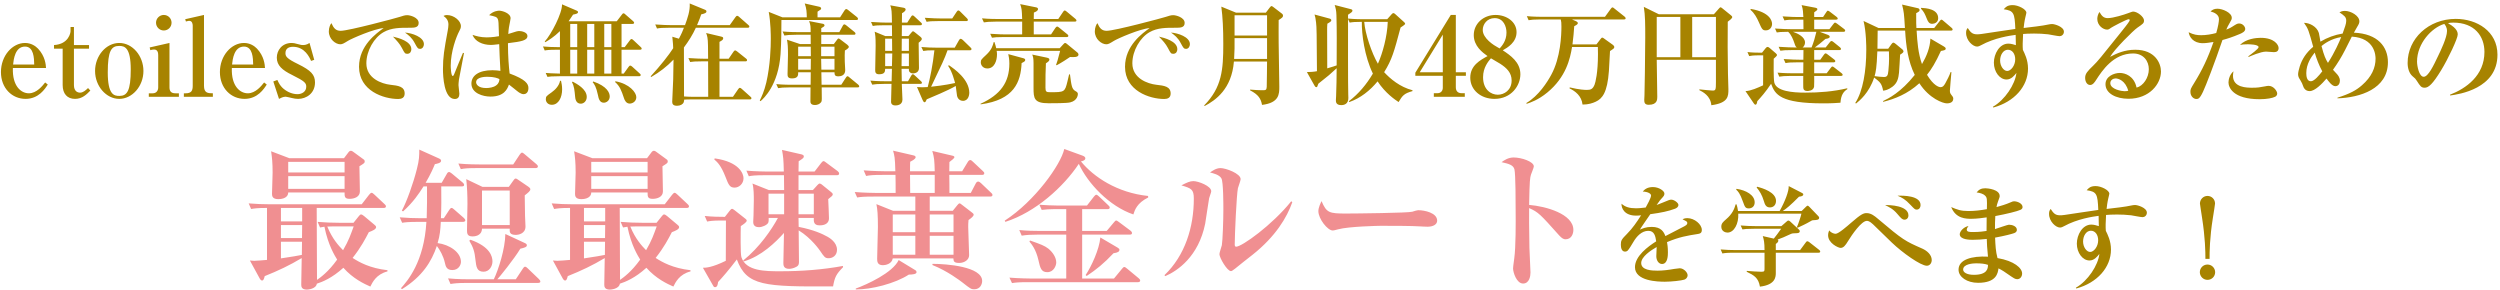
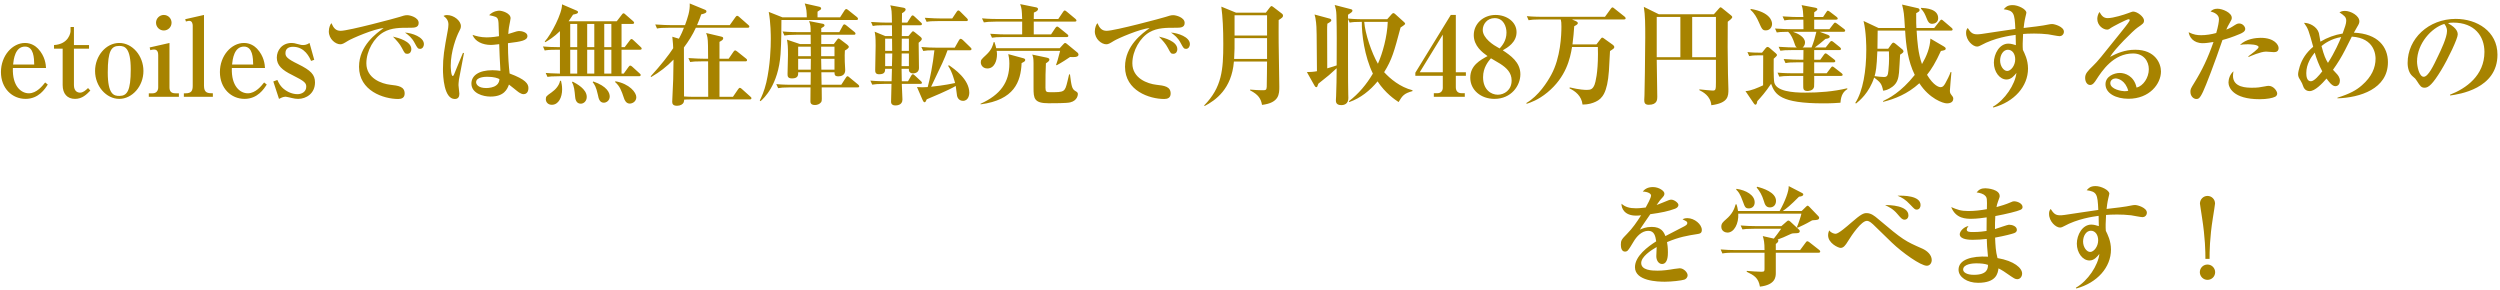
<svg xmlns="http://www.w3.org/2000/svg" width="594" height="69" viewBox="0 0 594 69" fill="none">
  <path d="M11.353 20.088L10.729 19.594C10.131 20.348 8.727 22.168 6.855 22.168C5.061 22.168 2.903 20.53 3.059 16.162H10.937C10.885 15.33 10.729 13.354 9.039 11.56C8.441 10.936 7.401 10.208 5.945 10.208C2.955 10.208 0.225 13.224 0.225 17.124C0.225 20.972 2.877 23.494 6.075 23.494C9.195 23.494 10.703 21.102 11.353 20.088ZM8.129 15.33H3.111C3.241 14.108 3.579 11.066 5.945 11.066C8.025 11.066 8.103 13.822 8.129 15.33ZM14.889 11.56V20.218C14.889 22.246 15.955 23.494 17.827 23.494C19.543 23.494 20.583 22.428 21.467 21.518L20.921 20.92C20.323 21.492 19.725 22.012 19.023 22.012C18.477 22.012 17.567 21.726 17.567 20.218V11.56H21.155V10.702H17.567V6.412H16.761V7.426C16.761 7.738 16.345 10.494 12.835 10.702V11.56H14.889ZM34.08 16.864C34.08 13.276 31.48 10.208 28.334 10.208C25.188 10.208 22.588 13.276 22.588 16.864C22.588 20.504 25.266 23.494 28.334 23.494C31.402 23.494 34.08 20.504 34.08 16.864ZM31.064 16.5C31.064 21.596 30.206 22.792 28.36 22.792C27.112 22.792 25.604 22.532 25.604 17.202C25.604 11.976 26.488 10.91 28.334 10.91C29.634 10.91 31.064 11.326 31.064 16.5ZM35.354 23H42.504V22.168H41.672C40.658 22.168 40.268 21.674 40.268 20.764V10.208L35.562 11.274L35.718 11.924C36.186 11.768 36.55 11.768 36.628 11.768C37.434 11.768 37.59 12.496 37.59 13.068V20.764C37.59 21.57 37.122 22.168 36.29 22.168H35.354V23ZM38.916 3.552C37.928 3.552 37.07 4.358 37.07 5.398C37.07 6.412 37.902 7.244 38.916 7.244C39.956 7.244 40.762 6.412 40.762 5.398C40.762 4.358 39.93 3.552 38.916 3.552ZM43.685 23H50.575V22.168C49.327 22.168 48.469 22.064 48.469 20.374V3.552L43.997 4.566L44.179 5.112C44.699 4.956 44.777 4.956 44.985 4.956C45.635 4.956 45.791 5.658 45.791 6.1V20.374C45.791 21.518 45.505 22.168 44.101 22.168H43.685V23ZM63.378 20.088L62.754 19.594C62.156 20.348 60.752 22.168 58.88 22.168C57.086 22.168 54.928 20.53 55.084 16.162H62.962C62.91 15.33 62.754 13.354 61.064 11.56C60.466 10.936 59.426 10.208 57.97 10.208C54.98 10.208 52.25 13.224 52.25 17.124C52.25 20.972 54.902 23.494 58.1 23.494C61.22 23.494 62.728 21.102 63.378 20.088ZM60.154 15.33H55.136C55.266 14.108 55.604 11.066 57.97 11.066C60.05 11.066 60.128 13.822 60.154 15.33ZM74.844 19.594C74.844 17.748 73.882 16.734 70.814 15.226C68.136 13.926 67.824 13.406 67.824 12.626C67.824 11.612 68.5 11.118 69.618 11.118C72.426 11.118 73.544 13.64 73.908 14.472L74.662 14.212L73.544 10.208C72.842 10.702 72.218 10.702 71.984 10.702C71.724 10.702 71.516 10.702 70.84 10.494C70.034 10.26 69.696 10.208 69.306 10.208C66.94 10.208 65.77 12.028 65.77 13.692C65.77 15.538 67.044 16.656 69.436 17.826C72.478 19.334 72.764 19.75 72.764 20.634C72.764 21.804 71.672 22.376 70.684 22.376C69.228 22.376 67.876 21.622 67.044 20.79C66.576 20.296 66.316 19.906 65.9 18.996L64.938 19.36L66.29 23.494C66.628 23.312 67.278 22.974 67.876 22.974C68.006 22.974 69.15 23.234 69.332 23.286C69.852 23.416 70.346 23.494 70.84 23.494C72.764 23.494 74.844 22.194 74.844 19.594ZM100.723 10.494C100.723 8.778 97.863 7.842 96.225 7.738C97.083 8.362 97.837 8.908 98.539 10.234C99.163 11.404 99.293 11.612 99.813 11.612C100.359 11.612 100.723 11.066 100.723 10.494ZM97.733 11.69C97.733 9.792 94.639 8.986 93.365 8.7C94.301 9.688 94.951 10.364 95.497 11.404C96.147 12.652 96.225 12.782 96.771 12.782C97.551 12.782 97.733 12.08 97.733 11.69ZM99.475 5.45C99.475 4.124 97.395 3.604 96.771 3.604C96.147 3.604 95.705 3.786 94.951 4.02C94.171 4.28 82.835 7.322 80.937 7.322C79.793 7.322 79.247 6.672 78.753 5.502C78.519 5.71 78.129 6.516 78.129 7.452C78.129 9.324 79.767 10.52 80.833 10.52C81.353 10.52 81.639 10.338 82.705 9.688C83.589 9.142 88.893 6.828 91.155 6.672C89.491 7.868 85.305 10.806 85.305 15.876C85.305 21.57 91.129 23.52 94.613 23.52C95.367 23.52 96.147 23.286 96.147 22.22C96.147 20.53 94.587 20.348 92.741 20.14C90.687 19.906 87.047 18.632 87.047 15.044C87.047 12.054 88.893 8.908 91.155 7.634C93.027 6.568 95.159 6.594 97.343 6.594C98.409 6.594 99.475 6.594 99.475 5.45ZM125.553 20.92C125.553 19.906 124.877 18.866 121.081 17.462C120.899 15.798 120.691 13.562 120.691 10.26C123.915 9.87 125.319 9.61 125.319 8.544C125.319 7.66 123.915 7.374 123.421 7.374C122.979 7.374 122.745 7.426 120.769 8.076C120.795 7.608 120.847 6.802 121.055 5.814C121.081 5.632 121.315 4.566 121.315 4.332C121.315 3.136 119.339 2.538 118.611 2.538C118.481 2.538 117.259 2.538 116.219 3.604C117.623 3.916 118.091 3.994 118.299 4.592C118.455 5.06 118.455 5.086 118.559 8.596C117.051 8.882 115.777 8.882 115.647 8.882C114.243 8.882 113.125 8.57 112.267 8.284C112.865 9.844 114.633 10.676 116.661 10.676C117.051 10.676 117.207 10.65 118.611 10.494C118.663 12.522 118.741 13.848 118.897 16.838C118.325 16.76 117.779 16.682 116.999 16.682C113.697 16.682 112.007 18.008 112.007 19.854C112.007 22.168 114.763 22.948 116.531 22.948C119.781 22.948 120.535 21.18 120.925 20.088C121.289 20.322 122.927 21.726 123.343 21.986C123.733 22.22 124.045 22.376 124.435 22.376C124.851 22.376 125.553 22.09 125.553 20.92ZM110.239 12.626L110.005 12.548C109.719 13.25 108.263 16.682 107.977 17.462C107.899 17.67 107.743 18.06 107.587 18.06C107.145 18.06 107.093 15.902 107.093 15.616C107.093 12.236 108.419 8.726 109.095 7.452C109.355 6.958 109.511 6.672 109.511 6.204C109.511 4.93 107.847 3.578 106.209 3.578C106.053 3.578 105.767 3.578 105.377 3.786C106.105 4.306 106.547 4.904 106.547 5.84C106.547 6.23 106.469 6.802 106.391 7.218C105.533 11.846 105.247 13.562 105.247 16.422C105.247 18.112 105.481 23.52 108.055 23.52C108.861 23.52 109.147 23 109.147 22.272C109.147 21.986 108.939 20.582 108.939 20.244C108.939 19.984 108.965 19.568 109.043 18.918C109.069 18.71 110.213 12.704 110.239 12.626ZM118.663 18.788C118.637 19.178 118.585 19.776 117.883 20.296C117.259 20.764 116.245 20.92 115.517 20.92C113.567 20.92 113.125 19.984 113.125 19.542C113.125 18.268 115.335 18.242 115.777 18.242C117.467 18.242 118.221 18.58 118.663 18.788ZM152.463 11.534C152.463 11.378 152.333 11.274 152.203 11.144L150.513 9.558C150.305 9.35 150.175 9.272 150.045 9.272C149.889 9.272 149.759 9.428 149.629 9.61L148.433 11.196H147.679V5.684H150.279C150.409 5.684 150.669 5.658 150.669 5.398C150.669 5.242 150.487 5.086 150.409 5.008L148.615 3.448C148.511 3.344 148.329 3.162 148.147 3.162C147.965 3.162 147.861 3.344 147.757 3.474L146.535 5.06H135.095C135.693 4.202 135.849 3.968 136.161 3.474C136.993 3.292 137.331 3.214 137.331 2.876C137.331 2.694 137.201 2.59 136.993 2.512L133.535 1.03C133.613 3.136 130.935 8.232 129.427 9.87L129.557 10.026C130.389 9.532 131.585 8.83 133.041 7.4V11.196H132.495C131.403 11.196 130.103 11.144 129.011 11.04L129.427 12.002C129.921 11.898 130.441 11.82 132.235 11.82H133.041V17.488C131.143 17.462 130.181 17.358 129.661 17.332L130.077 18.268C130.597 18.19 131.091 18.112 132.911 18.112H151.813C151.969 18.112 152.229 18.086 152.229 17.826C152.229 17.67 152.125 17.566 151.969 17.436L150.227 15.85C149.967 15.616 149.863 15.59 149.759 15.59C149.603 15.59 149.525 15.642 149.343 15.902L148.199 17.488H147.679V11.82H152.073C152.203 11.82 152.463 11.794 152.463 11.534ZM141.205 11.196H139.515V5.684H141.205V11.196ZM141.205 17.488H139.515V11.82H141.205V17.488ZM145.261 11.196H143.571V5.684H145.261V11.196ZM145.261 17.488H143.571V11.82H145.261V17.488ZM137.149 11.196H135.485V5.684H137.149V11.196ZM137.149 17.488H135.485V11.82H137.149V17.488ZM151.189 23.078C151.189 21.986 149.577 19.906 146.223 19.308L146.145 19.49C147.289 20.504 147.653 21.518 148.251 23.312C148.407 23.806 148.771 24.612 149.629 24.612C150.279 24.612 151.189 24.118 151.189 23.078ZM144.871 22.922C144.871 22.038 144.247 20.504 140.971 19.36L140.815 19.516C141.231 20.036 141.647 20.608 142.063 22.558C142.219 23.338 142.427 24.404 143.467 24.404C144.065 24.404 144.871 23.91 144.871 22.922ZM139.411 23.026C139.411 21.128 136.967 19.88 136.057 19.386L135.901 19.542C136.421 20.478 136.499 21.388 136.655 23.026C136.681 23.312 136.785 24.638 137.981 24.638C138.735 24.638 139.411 23.988 139.411 23.026ZM133.561 21.232C133.561 20.322 133.405 19.698 133.301 19.204H133.067C132.859 20.322 132.001 21.284 131.039 21.96C129.869 22.792 129.687 22.896 129.687 23.572C129.687 24.248 130.181 24.898 131.117 24.898C132.729 24.898 133.561 23.104 133.561 21.232ZM178.541 23.338C178.541 23.182 178.437 23.078 178.281 22.948L176.279 21.154C176.097 20.972 175.941 20.868 175.785 20.868C175.655 20.868 175.525 20.998 175.395 21.18L174.147 23H170.949V14.576H177.111C177.267 14.576 177.501 14.55 177.501 14.29C177.501 14.108 177.371 14.004 177.241 13.9L175.161 12.236C174.875 12.028 174.797 11.976 174.667 11.976C174.537 11.976 174.381 12.132 174.277 12.288L173.133 13.952H170.949V9.948C171.625 9.584 171.833 9.402 171.833 9.09C171.833 8.804 171.599 8.752 171.391 8.7L167.777 7.842C168.037 8.544 168.193 8.986 168.219 10.832C168.219 10.962 168.245 12.366 168.245 13.952H167.257C166.971 13.952 165.125 13.926 163.565 13.796L163.981 14.732C164.631 14.628 165.203 14.576 166.789 14.576H168.245C168.271 17.384 168.271 20.192 168.271 23H164.527C164.371 23 163.071 22.974 162.525 22.922C162.499 21.674 162.499 13.9 162.499 11.274C163.591 9.818 164.579 8.258 165.333 6.594H177.657C177.813 6.594 178.047 6.542 178.047 6.308C178.047 6.152 177.943 6.048 177.787 5.918L175.629 4.02C175.473 3.864 175.317 3.76 175.135 3.76C174.979 3.76 174.875 3.916 174.745 4.072L173.393 5.97H165.619C166.165 4.722 166.399 4.046 166.607 3.422C167.569 3.188 167.855 3.032 167.855 2.72C167.855 2.486 167.673 2.382 167.543 2.33L163.877 0.822C163.981 2.59 163.357 4.306 162.759 5.97H159.379C159.093 5.97 157.247 5.944 155.687 5.814L156.103 6.776C156.753 6.646 157.325 6.594 158.911 6.594H162.499C162.265 7.218 161.953 7.998 161.303 9.194L159.743 8.726C159.899 10.052 159.951 11.196 159.951 11.456C158.963 13.016 156.935 15.59 154.595 18.138L154.725 18.294C156.675 17.176 158.469 15.798 160.029 14.16C160.029 14.966 160.003 16.396 159.951 18.866C159.925 19.62 159.717 24.04 159.717 24.196C159.717 24.69 159.925 25.132 160.861 25.132C161.667 25.132 162.265 24.768 162.447 24.3C162.551 24.066 162.525 23.884 162.551 23.676C162.993 23.624 163.591 23.624 164.059 23.624H178.151C178.333 23.624 178.541 23.572 178.541 23.338ZM204.151 20.504C204.151 20.4 204.073 20.218 203.891 20.088L201.837 18.398C201.681 18.268 201.525 18.112 201.369 18.112C201.213 18.112 201.109 18.268 200.979 18.45L199.887 20.14H195.207L195.155 17.176H198.275C198.301 17.748 198.301 18.138 199.211 18.138C199.861 18.138 200.823 17.878 200.823 16.682C200.823 16.578 200.745 14.94 200.719 14.628C200.667 13.562 200.719 12.522 200.745 12.002C201.083 11.82 201.681 11.43 201.681 11.144C201.681 11.014 201.551 10.806 201.317 10.624L199.705 9.402C199.523 9.272 199.367 9.142 199.263 9.142C199.107 9.142 199.003 9.272 198.899 9.428L198.119 10.468H195.129V8.258H202.877C203.059 8.258 203.267 8.232 203.267 7.972C203.267 7.816 203.111 7.66 203.007 7.582L201.109 6.048C200.927 5.918 200.771 5.788 200.615 5.788C200.459 5.788 200.355 5.918 200.251 6.1L199.419 7.634H195.129V6.698C195.675 6.386 195.909 6.256 195.909 6.022C195.909 5.84 195.701 5.684 195.545 5.658L192.243 5.008C192.607 5.996 192.607 6.308 192.607 7.634H189.669C189.357 7.634 187.537 7.634 185.951 7.478L186.367 8.44C187.017 8.336 187.589 8.258 189.201 8.258H192.607L192.633 10.468H190.085L186.991 9.428C187.173 10.52 187.225 11.118 187.225 13.042C187.225 13.692 187.121 16.864 187.121 17.566C187.121 18.06 187.121 18.632 188.187 18.632C189.669 18.632 189.669 17.8 189.643 17.176H192.633L192.607 20.14H188.161C187.875 20.14 186.029 20.14 184.443 19.984L184.885 20.946C185.535 20.842 186.081 20.764 187.693 20.764H192.581C192.581 21.648 192.555 23.182 192.555 24.04C192.555 24.326 192.555 24.95 193.647 24.95C194.167 24.95 194.765 24.742 195.103 24.274C195.233 24.066 195.259 23.832 195.259 23.468C195.259 23.234 195.233 21.154 195.233 20.764H203.761C203.917 20.764 204.151 20.764 204.151 20.504ZM198.275 16.552H195.155C195.129 15.928 195.103 14.524 195.103 13.978H198.275V16.552ZM192.659 13.354H189.643V11.092H192.633L192.659 13.354ZM198.275 13.354H195.103V11.092H198.275V13.354ZM192.659 13.978C192.659 14.29 192.659 15.72 192.633 16.552H189.643V13.978H192.659ZM203.865 4.462C203.865 4.332 203.761 4.176 203.631 4.072L201.551 2.408C201.395 2.278 201.213 2.148 201.057 2.148C200.927 2.148 200.745 2.33 200.667 2.46L199.601 4.124H194.245V2.772C195.025 2.278 195.103 2.226 195.103 2.018C195.103 1.81 194.921 1.654 194.661 1.602L191.203 0.822C191.645 2.07 191.671 2.902 191.697 4.124H185.925L182.649 2.824C183.117 5.294 183.143 8.44 183.143 9.22C183.143 11.222 183.013 15.512 182.077 19.594C181.583 21.7 180.907 23.104 180.517 23.884L180.699 24.04C181.479 23.364 184.937 20.218 185.457 12.86C185.665 10 185.665 6.022 185.665 4.748H203.475C203.657 4.748 203.865 4.722 203.865 4.462ZM219.049 19.672C219.049 19.49 218.919 19.386 218.789 19.256L217.359 17.93C217.177 17.774 217.047 17.644 216.891 17.644C216.735 17.644 216.605 17.8 216.501 17.982L215.747 19.308H214.265C214.213 17.592 214.213 16.864 214.213 16.344H215.955V16.682C215.955 17.124 216.397 17.436 216.891 17.436C217.697 17.436 218.347 17.046 218.347 16.162C218.347 14.498 218.269 11.82 218.269 10.156C218.451 10.026 219.023 9.584 219.023 9.246C219.023 9.064 218.841 8.856 218.737 8.778L217.411 7.712C217.203 7.556 217.047 7.426 216.943 7.426C216.813 7.426 216.683 7.582 216.527 7.764L215.851 8.57H214.265L214.291 5.996H218.659C218.841 5.996 219.049 5.97 219.049 5.71C219.049 5.554 218.945 5.45 218.789 5.32L217.307 3.942C217.203 3.838 216.995 3.656 216.839 3.656C216.657 3.656 216.527 3.864 216.449 3.994L215.565 5.372H214.291C214.317 4.618 214.317 3.448 214.317 3.136C214.525 3.032 215.175 2.668 215.175 2.252C215.175 2.07 215.045 1.914 214.681 1.836L211.535 1.264C211.873 2.304 211.873 2.616 211.925 5.372H210.677C210.365 5.372 208.545 5.346 206.959 5.216L207.375 6.178C208.025 6.048 208.597 5.996 210.209 5.996H211.925L211.951 8.57H210.339L207.817 7.53C207.973 8.336 208.051 8.752 208.051 10.884C208.051 11.69 207.947 15.72 207.947 16.63C207.947 17.072 207.973 17.644 208.857 17.644C210.287 17.644 210.287 16.968 210.313 16.344H211.925L211.847 19.308H210.521C210.235 19.308 208.389 19.308 206.803 19.152L207.245 20.114C207.895 20.01 208.441 19.932 210.053 19.932H211.821C211.821 20.426 211.717 23.832 211.717 24.196C211.717 24.794 212.159 25.054 212.679 25.054C212.991 25.054 214.421 25.054 214.421 23.65C214.421 23.546 214.291 20.192 214.265 19.932H218.633C218.815 19.932 219.049 19.906 219.049 19.672ZM215.955 12.08H214.239L214.265 9.194H215.955V12.08ZM211.977 12.08H210.313V9.194H211.951L211.977 12.08ZM215.955 15.72H214.213C214.213 14.004 214.213 13.718 214.239 12.704H215.955V15.72ZM212.003 12.704C212.003 13.016 211.951 14.706 211.925 15.72H210.313V12.704H212.003ZM229.969 4.722C229.969 4.592 229.891 4.488 229.735 4.332L228.175 2.772C228.019 2.616 227.863 2.486 227.707 2.486C227.525 2.486 227.395 2.668 227.291 2.824L226.251 4.384H223.443C223.157 4.384 221.311 4.358 219.725 4.228L220.167 5.19C220.817 5.06 221.389 5.008 222.975 5.008H229.579C229.761 5.008 229.969 4.982 229.969 4.722ZM230.827 11.664C230.827 11.508 230.723 11.378 230.567 11.248L228.747 9.48C228.617 9.376 228.409 9.22 228.253 9.22C228.071 9.22 227.915 9.428 227.837 9.584L226.849 11.326H222.637C221.389 11.326 220.141 11.274 218.919 11.17L219.361 12.106C220.141 11.976 220.557 11.95 222.013 11.95C221.649 15.382 220.947 18.762 220.427 20.686C220.141 20.712 219.725 20.738 219.179 20.738C218.633 20.738 218.269 20.712 217.879 20.686L219.205 23.754C219.283 23.91 219.465 24.3 219.647 24.3C219.907 24.3 220.037 23.988 220.193 23.598C221.181 23.182 225.341 21.466 227.083 20.426C227.161 20.79 227.317 22.454 227.395 22.792C227.629 23.728 228.357 23.962 228.799 23.962C230.151 23.962 230.307 22.428 230.307 22.064C230.307 18.84 226.719 16.344 225.445 15.486L225.289 15.668C226.277 17.072 226.823 19.386 226.927 19.724C224.587 20.244 221.805 20.556 221.233 20.608C223.885 15.07 224.405 14.004 225.133 11.95H230.437C230.567 11.95 230.827 11.924 230.827 11.664ZM255.761 4.878C255.761 4.696 255.631 4.592 255.501 4.462L253.473 2.772C253.187 2.538 253.083 2.486 252.979 2.486C252.823 2.486 252.667 2.694 252.589 2.824L251.445 4.514H245.621C245.621 4.202 245.621 3.916 245.647 2.98C245.933 2.876 246.635 2.616 246.635 2.148C246.635 1.836 246.271 1.758 246.115 1.732L242.397 0.978C242.761 2.07 242.787 2.278 242.865 4.514H237.041C236.755 4.514 234.909 4.514 233.323 4.358L233.765 5.32C234.415 5.216 234.987 5.138 236.573 5.138H242.865V8.18H238.965C238.679 8.18 236.859 8.154 235.273 8.024L235.689 8.96C236.339 8.856 236.911 8.804 238.497 8.804H253.447C253.629 8.804 253.837 8.752 253.837 8.518C253.837 8.336 253.681 8.206 253.577 8.128L251.653 6.568C251.393 6.36 251.315 6.308 251.185 6.308C251.029 6.308 250.847 6.516 250.769 6.62L249.729 8.18H245.621V5.138H255.371C255.527 5.138 255.761 5.112 255.761 4.878ZM256.099 22.35C256.099 22.038 255.969 21.882 255.501 21.622C254.669 21.154 254.565 20.348 254.227 17.67H254.019C253.941 17.982 253.915 18.112 253.629 19.334C253.005 21.908 252.901 21.908 249.495 21.908C248.637 21.908 248.403 21.804 248.403 20.868C248.403 17.774 248.403 17.644 248.507 15.044C248.975 14.732 249.339 14.498 249.339 14.16C249.339 13.848 249.001 13.77 248.819 13.718L245.257 12.964C245.439 13.432 245.569 13.77 245.569 15.018V20.868C245.569 23.364 245.673 24.534 249.157 24.534C250.275 24.534 253.499 24.534 254.279 24.326C256.099 23.884 256.099 22.402 256.099 22.35ZM256.255 12.964C256.255 12.808 256.151 12.6 255.943 12.444L253.577 10.494C253.317 10.26 253.187 10.208 253.083 10.208C252.927 10.208 252.823 10.338 252.667 10.494L251.783 11.456H236.703C236.573 10.936 236.469 10.52 236.287 10H236.105C235.897 10.78 235.663 11.794 234.311 13.042C233.167 14.108 233.037 14.212 233.037 14.836C233.037 15.434 233.505 16.266 234.597 16.266C236.287 16.266 236.885 14.394 236.885 12.938C236.885 12.652 236.859 12.366 236.807 12.08H251.887C251.341 14.238 251.133 14.862 250.925 15.408L251.055 15.512C251.991 15.044 253.941 13.77 254.253 13.536C255.007 13.588 256.255 13.666 256.255 12.964ZM243.593 14.238C243.593 13.952 243.307 13.874 242.995 13.796L239.563 12.86C239.693 13.432 239.823 14.082 239.823 15.096C239.823 19.568 237.717 22.506 232.959 24.664L233.011 24.794C240.993 23.728 242.527 19.464 242.735 14.992C243.385 14.654 243.593 14.55 243.593 14.238ZM282.723 10.494C282.723 8.778 279.863 7.842 278.225 7.738C279.083 8.362 279.837 8.908 280.539 10.234C281.163 11.404 281.293 11.612 281.813 11.612C282.359 11.612 282.723 11.066 282.723 10.494ZM279.733 11.69C279.733 9.792 276.639 8.986 275.365 8.7C276.301 9.688 276.951 10.364 277.497 11.404C278.147 12.652 278.225 12.782 278.771 12.782C279.551 12.782 279.733 12.08 279.733 11.69ZM281.475 5.45C281.475 4.124 279.395 3.604 278.771 3.604C278.147 3.604 277.705 3.786 276.951 4.02C276.171 4.28 264.835 7.322 262.937 7.322C261.793 7.322 261.247 6.672 260.753 5.502C260.519 5.71 260.129 6.516 260.129 7.452C260.129 9.324 261.767 10.52 262.833 10.52C263.353 10.52 263.639 10.338 264.705 9.688C265.589 9.142 270.893 6.828 273.155 6.672C271.491 7.868 267.305 10.806 267.305 15.876C267.305 21.57 273.129 23.52 276.613 23.52C277.367 23.52 278.147 23.286 278.147 22.22C278.147 20.53 276.587 20.348 274.741 20.14C272.687 19.906 269.047 18.632 269.047 15.044C269.047 12.054 270.893 8.908 273.155 7.634C275.027 6.568 277.159 6.594 279.343 6.594C280.409 6.594 281.475 6.594 281.475 5.45ZM304.849 3.708C304.849 3.578 304.771 3.37 304.589 3.24L302.587 1.706C302.379 1.55 302.249 1.446 302.119 1.446C301.989 1.446 301.885 1.55 301.677 1.81L300.767 3.006H293.669L290.185 1.576C290.523 4.176 290.653 6.828 290.653 10.442C290.653 16.526 290.341 20.764 286.103 25.054L286.233 25.184C288.807 23.832 292.655 21.154 293.175 14.628H301.053C301.027 15.486 301.027 19.698 300.975 20.66C300.923 21.44 300.715 21.44 299.831 21.44C299.493 21.44 297.881 21.388 297.023 21.284V21.466C299.051 22.506 299.597 23.494 299.857 24.924C303.965 24.43 303.965 22.324 303.965 20.582C303.965 19.1 303.835 11.82 303.809 10.182C303.809 9.298 303.783 5.788 303.809 4.774C304.589 4.254 304.849 4.098 304.849 3.708ZM301.053 8.44H293.331V3.63H301.053V8.44ZM301.053 14.004H293.227C293.331 12.366 293.357 10.728 293.331 9.064H301.053V14.004ZM335.607 21.648V21.44C332.643 20.686 330.303 18.71 328.873 17.15C330.745 14.134 331.239 12.288 332.773 6.542C333.085 6.334 333.865 5.84 333.865 5.658C333.865 5.554 333.735 5.346 333.657 5.294L331.499 3.344C331.395 3.24 331.213 3.11 331.083 3.11C330.927 3.11 330.719 3.292 330.641 3.396L329.601 4.566H323.959C323.647 4.566 321.853 4.566 320.293 4.41V3.5C321.229 2.876 321.333 2.798 321.333 2.512C321.333 2.33 321.255 2.252 320.839 2.148L317.121 1.186C317.329 1.888 317.511 2.434 317.537 3.656C317.641 7.244 317.615 10.598 317.589 15.538C317.225 15.668 316.679 15.85 315.353 16.24C315.353 14.94 315.327 8.466 315.327 7.01C315.327 6.62 315.327 6.23 315.379 5.632C316.237 5.138 316.315 5.008 316.315 4.826C316.315 4.514 316.029 4.436 315.795 4.384L312.337 3.448C312.493 3.968 312.597 4.41 312.701 5.372C312.831 6.464 312.857 7.946 312.909 16.916C312.337 17.046 311.011 17.15 310.517 17.124L312.285 20.27C312.363 20.4 312.519 20.712 312.753 20.712C312.909 20.712 312.935 20.66 312.987 20.556C313.039 20.478 313.195 19.984 313.247 19.88C313.507 19.646 313.741 19.464 315.769 17.852C315.873 17.774 317.303 16.474 317.589 16.214C317.563 18.424 317.563 20.79 317.459 22.844C317.459 22.974 317.407 23.65 317.407 23.806C317.407 24.17 317.407 24.976 318.681 24.976C319.409 24.976 320.371 24.69 320.371 23.286C320.371 22.948 320.345 22.584 320.345 22.454C320.267 21.206 320.293 6.49 320.293 4.514L320.683 5.372C321.411 5.242 322.009 5.19 323.569 5.19C323.517 8.076 324.193 13.354 326.195 17.488C324.713 20.01 322.815 22.298 320.475 24.066L320.605 24.248C323.257 23.312 325.519 21.518 327.313 19.334C329.185 22.168 331.447 23.676 332.305 24.248C333.215 22.74 333.553 22.22 335.607 21.648ZM329.731 5.19C329.601 8.7 328.509 12.652 327.391 15.148C325.909 12.6 324.349 7.998 324.141 5.19H329.731ZM348.295 18.008V17.176H345.903V3.552H344.707L336.283 17.28V18.008H342.809V20.868C342.809 21.57 342.341 22.142 341.561 22.142H340.677V23H348.035V22.142H347.281C346.397 22.142 345.903 21.648 345.903 20.738V18.008H348.295ZM342.809 17.176H337.323L342.809 8.232V17.176ZM361.243 17.644C361.243 14.758 358.851 13.146 357.057 11.95C358.175 11.326 360.333 10.078 360.333 7.634C360.333 5.164 357.941 3.552 355.367 3.552C352.377 3.552 350.167 5.684 350.167 8.336C350.167 10.962 352.247 12.47 353.443 13.328C351.701 14.29 349.335 15.538 349.335 18.45C349.335 21.414 351.883 23.494 355.081 23.494C359.085 23.494 361.243 20.348 361.243 17.644ZM357.941 7.738C357.941 9.688 356.875 10.884 356.329 11.508L355.939 11.3C354.951 10.78 352.299 9.116 352.299 7.114C352.299 5.788 353.313 4.306 355.133 4.306C357.239 4.306 357.941 6.308 357.941 7.738ZM359.163 19.126C359.163 21.44 357.369 22.506 355.887 22.506C354.275 22.506 352.377 21.31 352.377 18.346C352.377 16.032 353.625 14.576 354.249 13.848C354.613 14.082 356.173 14.966 356.485 15.174C357.993 16.162 359.163 17.28 359.163 19.126ZM386.255 4.332C386.255 4.202 386.151 4.072 385.995 3.942L383.603 2.044C383.447 1.914 383.265 1.758 383.135 1.758C382.979 1.758 382.823 1.94 382.719 2.096L381.341 3.994H366.469C366.183 3.994 364.337 3.994 362.777 3.838L363.193 4.8C363.843 4.696 364.415 4.618 366.001 4.618H370.837C370.967 5.19 370.993 5.424 370.993 6.308C370.993 8.284 370.811 13.692 368.575 17.774C367.691 19.412 365.585 22.792 362.647 24.482L362.751 24.664C363.661 24.352 365.455 23.78 367.665 21.96C372.085 18.32 373.073 13.926 373.515 11.17H379.651C379.677 11.508 379.677 12.236 379.677 12.834C379.677 17.306 379.079 19.594 378.871 20.114C378.429 21.206 377.935 21.362 376.999 21.362C376.661 21.362 375.309 21.336 372.969 20.764L372.917 20.998C374.269 21.648 375.777 22.766 376.011 24.846C377.415 24.846 378.403 24.508 379.131 24.17C380.717 23.442 381.913 21.986 382.277 16.864C382.303 16.396 382.485 12.886 382.537 12.132C383.447 11.534 383.551 11.482 383.551 11.17C383.551 10.988 383.421 10.806 383.213 10.65L381.107 9.142C381.003 9.064 380.821 8.934 380.717 8.934C380.561 8.934 380.457 9.064 380.353 9.194L379.313 10.546H373.619C373.853 8.882 373.931 7.582 374.035 6.23C374.295 6.1 374.893 5.814 374.893 5.502C374.893 5.398 374.841 5.19 374.399 5.008L373.489 4.618H385.865C386.021 4.618 386.255 4.592 386.255 4.332ZM411.579 4.072C411.579 3.89 411.423 3.76 411.267 3.63L409.213 1.966C409.005 1.81 408.927 1.732 408.797 1.732C408.667 1.732 408.511 1.94 408.433 2.018L407.211 3.396H394.159L390.571 1.628C390.909 3.708 390.909 5.762 390.909 8.96C390.909 13.172 390.753 22.038 390.727 22.636C390.727 22.792 390.675 23.572 390.675 23.754C390.675 24.352 390.779 24.898 391.741 24.898C393.769 24.898 393.769 23.624 393.769 23C393.769 21.726 393.639 15.59 393.639 14.212H407.705V19.542C407.705 21.388 407.627 21.518 406.899 21.518C406.795 21.518 404.507 21.336 403.779 21.232L403.753 21.414C404.533 21.804 406.431 22.74 406.613 25.002C410.669 24.456 410.669 22.87 410.669 21.206C410.669 20.686 410.591 18.086 410.565 17.514C410.487 13.536 410.461 8.674 410.513 5.164C410.903 4.878 411.579 4.358 411.579 4.072ZM407.705 13.588H402.063V4.02H407.705V13.588ZM399.255 13.588H393.639V4.02H399.255V13.588ZM438.411 7.27C438.411 7.088 438.281 6.984 438.151 6.88L436.539 5.658C436.279 5.476 436.123 5.372 436.019 5.372C435.889 5.372 435.785 5.476 435.629 5.684L434.667 6.932H431.053V4.67H436.253C436.409 4.67 436.643 4.618 436.643 4.41C436.643 4.254 436.487 4.098 436.357 3.994L434.823 2.824C434.615 2.668 434.433 2.538 434.303 2.538C434.173 2.538 434.069 2.668 433.939 2.876L433.159 4.046H431.053V2.928C431.599 2.564 431.807 2.408 431.807 2.174C431.807 1.966 431.573 1.888 431.339 1.836L428.063 1.212C428.401 2.148 428.427 3.058 428.479 4.046H427.257C426.971 4.046 425.125 4.02 423.539 3.89L423.981 4.852C424.631 4.722 425.177 4.67 426.789 4.67H428.479C428.479 4.982 428.505 6.178 428.505 6.932H425.437C425.151 6.932 423.331 6.906 421.745 6.776L422.161 7.712C422.629 7.634 423.175 7.556 424.865 7.556C425.593 8.206 426.061 9.376 426.373 10.312C426.581 10.988 426.685 11.092 426.919 11.274H426.295C426.009 11.274 424.189 11.248 422.603 11.118L423.019 12.054C423.669 11.95 424.241 11.898 425.827 11.898H428.505C428.479 12.21 428.479 13.822 428.479 14.186H427.517C427.231 14.186 425.385 14.16 423.799 14.03L424.241 14.992C424.891 14.862 425.437 14.81 427.049 14.81H428.479C428.479 15.694 428.479 16.942 428.453 17.41H426.035C425.749 17.41 423.929 17.41 422.343 17.254L422.759 18.216C423.409 18.112 423.981 18.034 425.567 18.034H428.453C428.427 18.346 428.453 20.556 428.453 20.738C428.479 21.076 428.505 21.622 429.441 21.622C429.597 21.622 430.871 21.596 431.027 20.608C431.079 20.348 431.053 18.398 431.053 18.034H437.423C437.605 18.034 437.813 17.982 437.813 17.774C437.813 17.618 437.683 17.488 437.553 17.384L435.889 16.084C435.681 15.928 435.525 15.798 435.395 15.798C435.239 15.798 435.135 15.928 434.979 16.136L434.017 17.41H431.053V14.81H435.681C435.915 14.81 436.071 14.68 436.071 14.524C436.071 14.368 435.915 14.212 435.811 14.134L434.251 12.938C434.069 12.782 433.887 12.678 433.757 12.678C433.627 12.678 433.523 12.782 433.367 12.99L432.509 14.186H431.053V11.898H437.033C437.267 11.898 437.423 11.82 437.423 11.612C437.423 11.482 437.319 11.352 437.163 11.222L435.655 10C435.447 9.818 435.265 9.74 435.161 9.74C435.031 9.74 434.901 9.844 434.745 10.052L433.783 11.274H431.209C431.807 10.858 432.899 9.974 433.731 9.246C434.381 9.168 434.745 9.012 434.745 8.726C434.745 8.466 434.459 8.336 434.173 8.232L432.353 7.556H438.021C438.203 7.556 438.411 7.504 438.411 7.27ZM431.573 7.556C431.209 9.09 430.949 9.948 430.429 11.274H428.297C428.869 10.858 428.869 10.208 428.869 10.078C428.869 8.804 427.179 7.946 426.009 7.556H431.573ZM421.043 5.684C421.043 5.06 420.653 2.928 415.999 2.122L415.895 2.33C416.857 3.11 417.455 4.254 417.897 5.268C418.625 6.906 418.755 7.218 419.561 7.218C420.549 7.218 421.043 6.412 421.043 5.684ZM438.931 21.18L438.905 20.972C435.629 21.752 432.275 22.012 428.921 22.012C425.931 22.012 422.031 21.7 421.563 19.568C421.381 18.71 421.407 14.706 421.433 13.952C421.771 13.666 422.213 13.276 422.213 13.094C422.213 12.938 422.083 12.808 421.927 12.652L420.445 11.378C420.289 11.222 420.081 11.144 419.951 11.144C419.821 11.144 419.691 11.248 419.509 11.456L418.651 12.522C417.663 12.522 416.207 12.496 415.193 12.366L415.609 13.328C415.921 13.25 416.545 13.146 418.001 13.146H418.937L418.911 20.27C417.741 20.816 415.947 21.622 414.725 21.648L416.701 24.56C416.805 24.716 416.935 24.872 417.117 24.872C417.377 24.872 417.481 24.43 417.533 24.04C418.391 23.104 419.457 21.934 420.809 19.906C421.745 22.48 423.019 24.56 433.237 24.56C435.317 24.56 436.539 24.456 437.293 24.404C437.423 22.558 438.021 21.752 438.931 21.18ZM460.511 4.332C460.511 2.122 457.677 1.94 456.455 1.862L456.429 2.07C457.131 2.824 457.287 3.162 457.859 4.566C458.119 5.216 458.405 5.658 459.081 5.658C459.653 5.658 460.511 5.32 460.511 4.332ZM464.099 23.442C464.099 23.104 463.969 22.948 463.527 22.376C463.293 22.064 463.293 21.726 463.293 21.57C463.293 21.076 463.605 17.852 463.657 17.15L463.475 17.098C463.241 17.8 462.591 19.152 462.201 19.802C461.837 20.426 461.577 20.712 461.083 20.712C460.719 20.712 459.445 20.4 457.859 17.774C458.899 16.474 459.887 14.888 461.161 12.106C461.915 11.976 462.305 11.898 462.305 11.56C462.305 11.326 462.045 11.144 461.863 11.04L458.665 9.168C458.587 11.326 457.755 13.354 456.663 15.226C455.753 12.678 455.545 9.974 455.389 7.27H463.553C463.709 7.27 463.943 7.244 463.943 6.984C463.943 6.828 463.813 6.724 463.683 6.594L461.759 4.956C461.629 4.852 461.447 4.67 461.291 4.67C461.135 4.67 461.031 4.8 460.875 5.008L459.575 6.646H455.337C455.311 6.048 455.259 5.294 455.285 3.136C456.013 2.72 456.091 2.668 456.091 2.382C456.091 2.044 455.805 1.966 455.545 1.914L451.931 1.082C452.373 2.954 452.399 3.032 452.607 6.646H446.315L442.779 4.982C443.429 7.608 443.429 11.196 443.429 11.846C443.429 16.838 442.649 21.648 440.803 24.482L441.011 24.586C441.765 23.962 444.079 22.142 445.301 18.424C446.809 19.568 447.095 19.906 447.433 21.544C447.875 21.492 448.603 21.388 449.643 20.608C450.865 19.698 451.073 18.502 451.203 17.28C451.281 16.682 451.411 13.666 451.463 12.99C452.191 12.548 452.269 12.366 452.269 12.21C452.269 12.054 452.165 11.872 452.035 11.768L450.397 10.416C450.215 10.286 450.033 10.13 449.851 10.13C449.695 10.13 449.513 10.338 449.383 10.52L448.629 11.586H446.081C446.081 10.962 446.133 7.946 446.133 7.27H452.659C452.867 10.884 453.335 14.524 454.947 17.8C451.645 21.96 448.681 23.416 447.407 24.014L447.459 24.196C450.137 23.52 453.231 22.35 456.039 19.776C458.405 23.442 461.681 24.56 462.565 24.56C462.799 24.56 464.099 24.56 464.099 23.442ZM448.811 12.21C448.837 13.094 448.915 14.446 448.681 16.812C448.577 18.008 448.343 18.294 447.615 18.294C447.095 18.294 446.081 18.19 445.405 18.086C445.691 17.046 445.899 16.162 446.055 12.21H448.811ZM490.385 7.53C490.385 6.36 488.201 5.71 487.577 5.71C487.317 5.71 486.953 5.762 486.745 5.814C485.419 6.126 482.429 6.464 480.817 6.646C480.869 6.152 480.999 5.008 481.233 4.072C481.285 3.812 481.467 3.162 481.467 3.032C481.467 2.174 479.491 1.212 478.217 1.212C476.943 1.212 476.527 1.706 476.085 2.2C478.477 2.538 478.685 3.084 478.841 6.88C478.217 6.984 475.461 7.374 474.941 7.452C470.417 8.154 470.313 8.154 469.741 8.154C468.623 8.154 468.181 7.66 467.531 6.646C467.297 6.958 467.141 7.166 467.141 7.79C467.141 9.662 468.779 11.066 469.741 11.066C470.053 11.066 470.417 10.91 470.677 10.754C473.875 8.986 477.567 8.466 478.919 8.284C478.945 9.09 478.971 10.598 478.971 10.728C478.451 10.572 477.853 10.364 477.177 10.364C475.071 10.364 473.745 12.808 473.745 14.888C473.745 17.072 475.123 18.892 476.761 18.892C477.879 18.892 478.633 17.93 479.101 17.332C478.815 20.01 476.371 23.754 473.511 25.366L473.615 25.548C478.607 24.196 481.857 20.504 481.857 16.292C481.857 14.212 481.025 12.652 480.635 11.846C480.557 10.962 480.583 9.87 480.687 8.076C481.233 8.024 482.013 7.972 483.287 7.972C484.405 7.972 485.497 8.024 486.641 8.154C487.031 8.206 488.929 8.596 489.371 8.596C489.839 8.596 490.385 8.206 490.385 7.53ZM478.815 14.108C478.815 15.59 477.775 16.864 476.917 16.864C476.059 16.864 475.227 15.694 475.227 14.394C475.227 13.042 475.981 11.82 477.073 11.82C478.113 11.82 478.815 12.782 478.815 14.108ZM513.447 16.968C513.447 15.096 512.095 11.82 507.337 11.82C504.763 11.82 502.917 12.704 501.357 13.51C502.319 11.768 506.895 7.218 507.857 6.568C509.183 5.658 509.417 5.502 509.417 4.852C509.417 4.02 507.857 2.746 506.817 2.746C506.635 2.746 505.777 3.084 505.543 3.162C504.789 3.448 502.137 4.306 500.811 4.306C499.797 4.306 499.381 3.786 498.835 2.85C498.523 3.292 498.315 3.916 498.315 4.488C498.315 6.048 499.693 7.036 500.655 7.036C500.993 7.036 501.227 6.88 501.643 6.568C501.799 6.438 505.283 4.566 505.777 4.566C505.959 4.566 506.011 4.67 506.011 4.774C506.011 4.852 505.959 5.008 505.881 5.112C505.569 5.632 504.529 6.932 503.671 7.998C499.069 13.744 498.471 14.498 497.353 15.59C496.001 16.916 495.429 17.488 495.429 18.502C495.429 19.308 495.819 20.192 496.625 20.192C497.275 20.192 497.743 19.464 498.055 18.97C499.459 16.812 502.137 12.704 506.817 12.704C509.313 12.704 510.561 14.524 510.561 16.448C510.561 18.45 509.235 20.426 507.649 20.816C507.051 18.008 504.893 17.332 503.671 17.332C502.319 17.332 500.265 18.138 500.265 20.01C500.265 22.22 502.813 23.468 505.725 23.468C510.717 23.468 513.447 19.932 513.447 16.968ZM505.673 21.57C505.413 21.622 505.231 21.674 504.789 21.674C504.217 21.674 501.409 21.258 501.409 19.75C501.409 18.97 502.163 18.632 502.657 18.632C503.307 18.632 504.997 19.126 505.673 21.57ZM541.397 11.404C541.397 10.676 540.409 8.986 537.133 8.986C536.041 8.986 533.649 9.22 532.219 10.676C532.713 10.572 533.129 10.52 534.039 10.52C534.273 10.52 536.639 10.52 536.639 11.196C536.639 11.612 534.897 12.86 534.195 13.38L534.273 13.536C534.663 13.354 537.133 12.262 538.407 12.262C538.667 12.262 540.019 12.392 540.305 12.392C540.955 12.392 541.397 12.106 541.397 11.404ZM541.059 22.22C541.059 21.622 540.175 20.4 539.057 20.4C538.797 20.4 538.563 20.426 538.095 20.53C536.977 20.738 536.457 20.842 535.157 20.842C533.883 20.842 530.555 20.842 530.555 18.008C530.555 17.514 530.633 17.202 530.685 16.942C529.775 17.67 529.489 18.918 529.489 19.594C529.489 20.738 530.529 23.572 536.899 23.572C538.693 23.572 539.967 23.286 540.539 23C541.059 22.766 541.059 22.298 541.059 22.22ZM533.467 6.88C533.467 6.36 532.895 5.58 532.037 5.58C531.595 5.58 531.465 5.658 530.399 6.334C529.853 6.698 529.073 7.01 528.969 7.036C529.203 6.49 529.359 6.126 529.801 5.398C530.191 4.722 530.269 4.592 530.269 4.228C530.269 3.006 528.059 2.07 526.863 2.07C526.005 2.07 525.615 2.382 525.225 2.72C526.109 2.954 527.227 3.448 527.227 4.566C527.227 5.112 527.019 6.36 526.577 7.842C525.433 8.154 524.185 8.362 523.015 8.362C522.053 8.362 521.221 8.258 520.025 7.66C520.181 8.752 521.091 10.26 523.379 10.26C524.159 10.26 524.913 10.13 525.927 9.974C524.601 13.796 523.223 16.682 521.351 19.698C520.519 21.05 520.441 21.206 520.441 21.804C520.441 22.896 521.221 23.52 521.845 23.52C522.287 23.52 522.651 23.494 523.457 21.752C524.081 20.452 526.213 14.94 528.059 9.506C529.229 9.194 530.399 8.83 532.245 8.05C532.713 7.842 533.467 7.504 533.467 6.88ZM567.371 14.784C567.371 11.144 565.005 7.998 559.285 7.764C559.545 7.27 559.753 6.932 560.065 6.386C560.455 5.762 560.585 5.45 560.585 5.06C560.585 3.734 558.557 2.59 557.153 2.59C556.477 2.59 556.165 2.772 555.853 2.928C557.049 3.76 557.465 4.046 557.465 4.956C557.465 5.632 557.127 6.516 556.607 7.972C554.761 8.258 552.941 8.934 551.329 9.896C551.277 9.584 551.043 8.128 550.965 7.842C550.497 6.308 548.755 5.424 547.429 5.424C548.443 6.828 548.547 7.244 549.613 11.118C547.923 12.522 546.935 14.134 546.415 15.798C546.207 16.422 546.025 17.28 546.025 17.644C546.025 18.216 546.259 18.58 546.545 19.022C546.935 19.672 547.013 19.854 547.325 20.712C547.403 20.92 547.793 21.648 548.781 21.648C550.029 21.648 551.745 19.88 552.785 18.658C553.253 19.308 554.085 20.478 554.865 20.478C555.749 20.478 555.957 19.646 555.957 19.152C555.957 18.398 555.437 17.774 555.203 17.54C555.073 17.384 554.449 16.708 554.319 16.578C555.385 15.096 556.347 13.536 557.179 11.898C557.439 11.378 558.557 9.142 558.791 8.7C564.329 9.038 564.433 13.276 564.433 13.926C564.433 16.084 563.523 18.242 561.183 20.27C559.857 21.44 558.297 22.298 555.385 23.208V23.364C560.663 23.208 567.371 21.154 567.371 14.784ZM556.269 8.804C555.853 9.87 554.735 12.444 553.123 14.94C552.577 14.056 552.187 13.25 551.589 10.936C552.187 10.442 553.825 9.194 556.269 8.804ZM551.771 16.942C551.043 17.878 549.873 19.308 549.067 19.308C548.079 19.308 547.975 18.06 547.975 17.358C547.975 15.2 549.145 13.536 549.977 12.496C550.341 13.796 551.017 15.59 551.771 16.942ZM593.397 12.99C593.397 7.426 588.509 4.488 583.491 4.488C576.991 4.488 572.051 9.22 572.051 14.966C572.051 16.188 572.415 17.436 573.221 18.112C573.871 18.658 573.897 18.684 574.235 19.204C575.041 20.452 575.275 20.842 576.107 20.842C577.017 20.842 578.005 19.984 580.007 16.708C581.697 13.952 583.959 9.142 583.959 8.206C583.959 7.868 583.959 6.75 581.645 5.528C581.957 5.424 582.165 5.372 582.893 5.372C587.937 5.372 590.303 8.57 590.303 12.34C590.303 17.956 585.935 21.024 582.113 22.506L582.165 22.688C584.245 22.402 593.397 21.102 593.397 12.99ZM581.411 7.374C581.411 8.908 579.903 12.054 579.279 13.328C578.213 15.59 576.939 18.242 575.873 18.242C574.781 18.242 574.287 15.694 574.287 14.628C574.287 10.312 577.771 6.568 580.761 5.684C580.969 5.918 581.411 6.49 581.411 7.374ZM404.354 54.638C404.354 53.286 402.586 51.83 400.922 51.83C400.298 51.83 399.986 51.986 399.778 52.116C400.792 52.61 400.896 52.662 400.896 53C400.896 53.208 400.844 53.416 400.22 53.754C400.064 53.832 396.398 55.73 395.696 56.094C395.332 55.132 394.708 53.91 392.446 53.91C391.094 53.91 390.236 54.3 389.638 54.56C389.924 54.014 391.718 51.492 392.108 50.894C394.76 50.53 396.372 50.192 397.984 49.594C398.374 49.438 398.79 49.178 398.79 48.684C398.79 48.19 397.776 47.436 397.074 47.436C396.892 47.436 396.71 47.488 396.476 47.566C396.06 47.722 394.084 48.554 393.616 48.71C394.396 47.592 394.5 47.462 394.708 47.254C395.332 46.578 395.462 46.422 395.462 45.98C395.462 45.356 394.162 44.446 392.732 44.446C391.328 44.446 390.704 45.07 390.314 45.512C391.562 45.564 392.29 46.006 392.29 46.448C392.29 47.02 391.406 48.606 391.016 49.308C389.846 49.464 389.066 49.49 388.754 49.49C387.116 49.49 386.154 49.178 385.27 48.398C385.218 49.49 385.972 51.232 388.728 51.232C389.17 51.232 389.456 51.206 389.924 51.154C388.936 52.714 387.896 54.248 386.57 55.574C385.27 56.874 385.114 57.16 385.114 58.122C385.114 58.876 385.296 59.786 386.128 59.786C386.336 59.786 386.544 59.708 386.7 59.578C387.012 59.318 387.818 57.94 388.13 57.42C388.884 56.146 390.08 54.846 391.64 54.846C393.096 54.846 393.33 56.146 393.512 57.342C391.536 58.59 388.468 60.852 388.468 63.478C388.468 66.806 393.928 66.936 395.566 66.936C397.1 66.936 399.492 66.676 400.194 66.442C400.558 66.312 400.974 65.974 400.974 65.376C400.974 64.726 400.038 63.738 399.102 63.738C398.946 63.738 398.14 63.842 397.802 63.894C396.476 64.128 395.15 64.31 393.824 64.31C392.446 64.31 389.95 64.206 389.95 62.49C389.95 61.008 392.212 59.5 393.616 58.694V58.954C393.616 59.214 393.538 60.566 393.538 60.878C393.538 61.918 394.136 62.724 394.89 62.724C396.294 62.724 396.294 60.618 396.294 59.942C396.294 58.72 396.164 57.966 396.086 57.524C399.076 56.276 400.896 55.99 403.366 55.6C403.912 55.522 404.354 55.392 404.354 54.638ZM421.982 47.722C421.982 45.694 418.862 44.706 417.484 44.368L417.38 44.55C418.108 45.434 418.654 46.318 419.096 47.774C419.304 48.476 419.538 49.282 420.526 49.282C421.488 49.282 421.982 48.58 421.982 47.722ZM432.226 51.726C432.226 51.544 432.148 51.492 431.966 51.284L429.938 49.178C429.704 48.944 429.6 48.866 429.496 48.866C429.418 48.866 429.314 48.918 429.132 49.1L428.066 50.14H423.568C424.478 49.542 425.388 48.814 427.442 46.734C427.91 46.682 428.456 46.578 428.456 46.214C428.456 46.006 428.352 45.954 428.118 45.824L424.998 44.212C425.05 45.408 424.14 47.826 422.84 50.14H412.96C412.856 49.412 412.726 48.944 412.596 48.554H412.388C412.076 49.646 411.634 50.816 410.1 52.116C409.398 52.74 408.982 53.078 408.982 53.858C408.982 54.95 409.944 55.262 410.438 55.262C412.024 55.262 413.142 53.156 413.012 50.764H428.014C427.91 51.362 427.286 53.208 426.948 53.962L427.104 54.118C427.884 53.754 429.054 53.234 430.198 52.558C430.562 52.324 430.562 52.35 430.796 52.324C431.81 52.272 432.226 52.22 432.226 51.726ZM416.912 48.086C416.912 46.344 414.884 45.2 412.596 44.862L412.518 45.07C412.908 45.408 413.428 45.902 414.156 48.008C414.572 49.152 414.702 49.516 415.508 49.516C416.158 49.516 416.912 49.126 416.912 48.086ZM432.486 59.76C432.486 59.604 432.33 59.448 432.226 59.37L429.938 57.576C429.756 57.446 429.574 57.316 429.444 57.316C429.236 57.316 429.106 57.524 428.976 57.706L427.702 59.422H421.93V57.966C422.164 57.784 422.528 57.55 422.528 57.186C422.528 57.03 422.424 56.952 422.346 56.926C423.568 56.484 423.776 56.38 425.596 55.548C425.83 55.444 425.96 55.444 426.558 55.418C427.104 55.418 427.624 55.392 427.624 54.924C427.624 54.768 427.572 54.69 427.442 54.56L425.362 52.636C425.154 52.454 425.024 52.402 424.92 52.402C424.764 52.402 424.66 52.506 424.478 52.662L423.256 53.728H417.276C416.054 53.728 414.806 53.676 413.584 53.572L414 54.508C414.52 54.43 415.014 54.352 416.808 54.352H423.204C422.528 55.314 422.086 55.912 421.462 56.692L418.836 56.094C419.096 56.952 419.252 57.628 419.252 59.422H412.518C411.296 59.422 410.048 59.37 408.826 59.266L409.242 60.228C409.762 60.124 410.256 60.046 412.05 60.046H419.252V63.712C419.252 64.388 419.252 64.57 418.524 64.57C417.536 64.57 416.028 64.44 415.04 64.362L415.014 64.57C416.73 65.402 417.796 65.974 418.16 68.106C421.93 67.664 421.93 65.714 421.93 64.778V60.046H432.07C432.226 60.046 432.486 60.02 432.486 59.76ZM456.328 48.736C456.328 46.474 452.298 46.448 450.842 46.5C451.96 46.968 452.662 47.332 453.936 48.684C454.898 49.698 455.002 49.802 455.418 49.802C456.016 49.802 456.328 49.282 456.328 48.736ZM453.442 51.18C453.442 48.814 448.944 48.684 447.878 48.736C448.736 49.126 449.802 49.62 450.816 50.842C451.648 51.804 451.96 52.194 452.506 52.194C453.052 52.194 453.442 51.778 453.442 51.18ZM458.98 61.788C458.98 60.54 457.862 59.578 456.77 59.084C452.636 57.264 452.22 57.082 446.162 51.96C445.408 51.31 444.55 50.634 443.51 50.634C442.782 50.634 442.21 50.842 439.74 53C438.908 53.728 436.828 55.548 436.152 55.548C435.918 55.548 435.164 55.444 434.618 54.742C434.488 55.054 434.358 55.392 434.358 55.912C434.358 57.784 436.776 58.902 437.322 58.902C437.998 58.902 438.466 58.33 439.09 57.29C440.026 55.756 442.288 52.48 443.562 52.48C443.744 52.48 444.16 52.48 445.018 53.286C445.642 53.884 448.892 57.056 449.516 57.654C451.986 60.02 456.354 63.14 457.81 63.14C458.538 63.14 458.98 62.49 458.98 61.788ZM480.56 49.178C480.56 48.398 479.416 47.826 478.532 47.826C478.324 47.826 478.142 47.878 477.752 48.06C476.634 48.554 475.412 48.918 474.372 49.204C474.45 48.788 474.502 48.476 474.71 47.93C475.048 46.968 475.126 46.864 475.126 46.578C475.126 45.018 472.318 44.732 471.72 44.732C470.81 44.732 470.212 44.992 469.64 45.72C470.368 45.824 471.148 45.98 471.668 46.5C472.136 46.968 472.136 47.28 472.084 49.698C470.654 49.958 469.172 50.14 467.716 50.14C465.844 50.14 465.116 49.828 463.608 49.204C464.7 51.986 467.17 51.986 468.444 51.986C469.588 51.986 471.226 51.778 472.032 51.648C472.006 53 472.006 53.208 472.006 54.872C471.486 54.95 470.368 55.132 468.834 55.132C468.054 55.132 467.3 55.132 467.3 54.56C467.3 54.274 467.534 53.936 467.716 53.702C466.572 53.91 465.636 54.976 465.636 55.652C465.636 56.952 468.054 56.978 468.678 56.978C469.822 56.978 470.914 56.9 472.058 56.77C472.058 57.576 472.162 59.292 472.344 60.982C468.444 60.774 465.35 61.684 465.35 64.076C465.35 65.844 467.404 67.196 469.978 67.196C474.372 67.196 474.684 64.908 474.84 63.764C475.724 64.206 476.244 64.544 477.83 65.662C478.324 66 478.792 66.338 479.286 66.338C480.014 66.338 480.456 65.688 480.456 64.986C480.456 63.712 478.61 61.996 474.606 61.32C474.164 59.682 474.112 58.252 474.034 56.458C476.348 56.042 478.168 55.548 478.558 55.392C478.818 55.288 479.208 55.106 479.208 54.612C479.208 53.754 478.09 53.39 477.31 53.39C477.024 53.39 474.528 54.274 474.008 54.43C474.008 53.052 474.008 52.636 474.086 51.336C476.764 50.842 479.364 50.192 480.066 49.854C480.482 49.672 480.56 49.412 480.56 49.178ZM472.344 62.932C472.344 63.79 472.188 65.298 468.99 65.298C467.3 65.298 466.442 64.7 466.442 64.05C466.442 62.698 468.86 62.568 469.51 62.568C470.732 62.568 471.616 62.672 472.344 62.932ZM510.096 50.53C510.096 49.36 507.912 48.71 507.288 48.71C507.028 48.71 506.664 48.762 506.456 48.814C505.13 49.126 502.14 49.464 500.528 49.646C500.58 49.152 500.71 48.008 500.944 47.072C500.996 46.812 501.178 46.162 501.178 46.032C501.178 45.174 499.202 44.212 497.928 44.212C496.654 44.212 496.238 44.706 495.796 45.2C498.188 45.538 498.396 46.084 498.552 49.88C497.928 49.984 495.172 50.374 494.652 50.452C490.128 51.154 490.024 51.154 489.452 51.154C488.334 51.154 487.892 50.66 487.242 49.646C487.008 49.958 486.852 50.166 486.852 50.79C486.852 52.662 488.49 54.066 489.452 54.066C489.764 54.066 490.128 53.91 490.388 53.754C493.586 51.986 497.278 51.466 498.63 51.284C498.656 52.09 498.682 53.598 498.682 53.728C498.162 53.572 497.564 53.364 496.888 53.364C494.782 53.364 493.456 55.808 493.456 57.888C493.456 60.072 494.834 61.892 496.472 61.892C497.59 61.892 498.344 60.93 498.812 60.332C498.526 63.01 496.082 66.754 493.222 68.366L493.326 68.548C498.318 67.196 501.568 63.504 501.568 59.292C501.568 57.212 500.736 55.652 500.346 54.846C500.268 53.962 500.294 52.87 500.398 51.076C500.944 51.024 501.724 50.972 502.998 50.972C504.116 50.972 505.208 51.024 506.352 51.154C506.742 51.206 508.64 51.596 509.082 51.596C509.55 51.596 510.096 51.206 510.096 50.53ZM498.526 57.108C498.526 58.59 497.486 59.864 496.628 59.864C495.77 59.864 494.938 58.694 494.938 57.394C494.938 56.042 495.692 54.82 496.784 54.82C497.824 54.82 498.526 55.782 498.526 57.108ZM524.994 61.502C524.994 59.864 525.02 56.484 525.774 51.804C525.982 50.478 526.294 48.58 526.294 48.372C526.294 47.332 525.488 46.552 524.5 46.552C523.486 46.552 522.706 47.384 522.706 48.372C522.706 48.554 523.044 50.608 523.2 51.674C523.954 56.484 524.006 59.786 524.006 61.502H524.994ZM524.5 62.854C523.46 62.854 522.68 63.686 522.68 64.674C522.68 65.662 523.486 66.494 524.5 66.494C525.514 66.494 526.32 65.688 526.32 64.674C526.32 63.686 525.514 62.854 524.5 62.854Z" fill="#A78300" />
-   <path d="M92.06 64.488V64.2C87.884 63.732 85.328 62.292 83.78 61.284C85.724 58.836 86.876 56.64 87.632 55.164C88.496 54.84 89.36 54.48 89.36 53.976C89.36 53.724 89.18 53.58 88.964 53.4L86.516 51.348C86.228 51.132 86.012 50.952 85.796 50.952C85.616 50.952 85.508 51.06 85.292 51.312L83.996 52.932H80.576C78.884 52.932 77.156 52.86 75.464 52.716L76.04 54.048C76.472 53.976 76.688 53.94 77.084 53.868C77.984 58.332 79.568 60.78 80.108 61.68C78.02 64.596 76.184 65.892 75.32 66.504C75.32 63.804 75.248 51.852 75.248 49.404H91.124C91.34 49.404 91.7 49.404 91.7 49.008C91.7 48.792 91.484 48.612 91.34 48.468L89 46.272C88.712 46.02 88.496 45.804 88.28 45.804C88.1 45.804 87.848 46.092 87.668 46.308L85.94 48.54H64.232C62.504 48.54 60.776 48.468 59.084 48.324L59.66 49.656C60.344 49.548 61.064 49.404 63.44 49.404V61.752C62.72 61.824 60.848 61.968 60.416 61.968C60.092 61.968 59.84 61.932 59.372 61.896L61.712 66.18C61.82 66.36 62 66.648 62.252 66.648C62.612 66.648 62.72 66.288 62.9 65.604C66.14 64.308 68.804 63.048 71.684 61.32C71.684 62.292 71.576 66.684 71.576 67.584C71.576 68.052 71.612 68.808 72.908 68.808C73.088 68.808 75.068 68.7 75.284 67.404C76.616 66.972 78.884 66.072 81.584 63.624C83.888 66.216 86.516 67.44 87.992 68.088C88.496 67.08 89.396 65.172 92.06 64.488ZM71.792 53.472L71.756 56.568H66.752V53.472H71.792ZM71.792 52.608H66.752V49.404H71.792V52.608ZM71.756 57.432L71.72 60.564C70.82 60.744 69.452 60.996 66.752 61.392V57.432H71.756ZM84.032 53.796C83.348 55.668 82.88 57.108 81.512 59.448C80.54 58.476 78.92 56.712 77.768 53.832C78.452 53.796 79.244 53.796 79.928 53.796H84.032ZM86.66 38.352C86.66 38.172 86.588 37.992 86.408 37.884L83.996 36.12C83.708 35.904 83.6 35.832 83.348 35.832C83.132 35.832 82.988 35.94 82.844 36.12L81.728 37.596H68.768L64.412 35.94C64.628 37.344 64.772 38.64 64.772 41.016C64.772 41.808 64.628 45.408 64.628 46.092C64.628 46.596 64.772 47.316 66.104 47.316C66.392 47.316 68.444 47.316 68.48 45.732H81.872C81.872 46.632 81.836 47.244 83.06 47.244C84.212 47.244 85.508 46.776 85.508 45.48C85.508 44.616 85.436 40.44 85.4 39.504C86.552 38.784 86.66 38.712 86.66 38.352ZM81.872 40.98H68.48V38.46H81.872V40.98ZM81.872 44.868H68.48V41.844H81.872V44.868ZM126.008 44.976C126.008 44.724 125.792 44.544 125.54 44.364L123.272 42.816C122.948 42.6 122.732 42.42 122.516 42.42C122.336 42.42 122.156 42.6 121.976 42.888L120.896 44.4H114.632L110.78 42.564C110.996 44.436 111.068 46.56 111.068 48.468C111.068 49.44 110.96 54.228 110.96 54.588C110.96 55.38 110.96 56.172 112.256 56.172C112.544 56.172 114.452 56.172 114.524 54.336H121.112C121.076 55.092 121.04 55.812 122.588 55.812C123.02 55.812 124.856 55.596 124.856 53.832C124.856 53.472 124.784 51.672 124.748 51.276C124.712 50.412 124.712 50.016 124.676 46.416C125.504 45.768 126.008 45.372 126.008 44.976ZM121.112 53.472H114.524V45.264H121.112V53.472ZM127.808 39.54C127.808 39.324 127.592 39.144 127.448 39L124.676 36.66C124.388 36.444 124.244 36.264 124.028 36.264C123.848 36.264 123.704 36.444 123.488 36.732L121.94 39.072H114.02C113.624 39.072 111.068 39.072 108.908 38.856L109.484 40.188C110.384 40.008 111.176 39.936 113.372 39.936H127.268C127.484 39.936 127.808 39.864 127.808 39.54ZM128.384 66.936C128.384 66.684 128.276 66.54 128.024 66.288L125.396 63.768C125.144 63.516 124.964 63.372 124.748 63.372C124.568 63.372 124.424 63.516 124.244 63.804L122.552 66.36H118.16C118.628 65.892 122.192 61.5 123.632 59.088C124.604 58.872 125.18 58.692 125.18 58.296C125.18 58.044 125.072 57.9 124.568 57.684L120.068 55.596C120.032 59.124 118.412 64.128 117.332 66.36H111.572C111.176 66.36 108.62 66.36 106.46 66.144L107.036 67.476C107.936 67.332 108.728 67.224 110.924 67.224H127.844C128.132 67.224 128.384 67.116 128.384 66.936ZM117.008 62.112C117.008 60.96 116.468 58.62 111.788 56.964L111.5 57.18C112.436 58.8 112.76 59.664 112.976 61.788C113.156 63.372 113.3 64.56 114.884 64.56C116.252 64.56 117.008 63.264 117.008 62.112ZM110.564 52.392C110.564 52.176 110.384 51.924 110.204 51.78L107.936 49.8C107.648 49.548 107.468 49.404 107.288 49.404C107.108 49.404 106.928 49.584 106.748 49.872L105.452 51.852H104.768C104.876 49.404 104.876 46.812 104.84 44.292H109.7C110.024 44.292 110.276 44.22 110.276 43.932C110.276 43.68 110.06 43.5 109.916 43.356L107.36 41.232C107.072 41.016 106.856 40.872 106.712 40.872C106.496 40.872 106.316 41.016 106.172 41.304L104.948 43.428H101.132C102.392 41.268 103.004 39.792 103.328 39C103.904 38.892 104.804 38.712 104.804 38.208C104.804 37.884 104.552 37.776 104.264 37.632L99.62 35.544C99.62 36.948 99.62 37.992 99.044 40.188C98.18 43.608 96.632 47.928 95.48 50.052L95.768 50.232C98.252 47.964 99.476 46.092 100.628 44.292H101.456C101.492 46.92 101.456 49.188 101.384 51.852H100.088C98.36 51.852 96.668 51.78 94.976 51.636L95.552 52.932C96.236 52.824 96.956 52.716 99.44 52.716H101.312C100.772 62.256 96.776 66.792 95.264 68.484L95.516 68.7C100.376 65.676 102.536 62.148 103.796 58.44C104.48 59.304 105.344 60.816 105.704 62.436C105.884 63.264 106.1 64.164 107.468 64.164C109.016 64.164 109.52 62.868 109.52 62.22C109.52 59.916 106.784 58.116 103.976 57.756C104.552 55.812 104.624 54.696 104.732 52.716H110.024C110.24 52.716 110.564 52.608 110.564 52.392ZM164.06 64.488V64.2C159.884 63.732 157.328 62.292 155.78 61.284C157.724 58.836 158.876 56.64 159.632 55.164C160.496 54.84 161.36 54.48 161.36 53.976C161.36 53.724 161.18 53.58 160.964 53.4L158.516 51.348C158.228 51.132 158.012 50.952 157.796 50.952C157.616 50.952 157.508 51.06 157.292 51.312L155.996 52.932H152.576C150.884 52.932 149.156 52.86 147.464 52.716L148.04 54.048C148.472 53.976 148.688 53.94 149.084 53.868C149.984 58.332 151.568 60.78 152.108 61.68C150.02 64.596 148.184 65.892 147.32 66.504C147.32 63.804 147.248 51.852 147.248 49.404H163.124C163.34 49.404 163.7 49.404 163.7 49.008C163.7 48.792 163.484 48.612 163.34 48.468L161 46.272C160.712 46.02 160.496 45.804 160.28 45.804C160.1 45.804 159.848 46.092 159.668 46.308L157.94 48.54H136.232C134.504 48.54 132.776 48.468 131.084 48.324L131.66 49.656C132.344 49.548 133.064 49.404 135.44 49.404V61.752C134.72 61.824 132.848 61.968 132.416 61.968C132.092 61.968 131.84 61.932 131.372 61.896L133.712 66.18C133.82 66.36 134 66.648 134.252 66.648C134.612 66.648 134.72 66.288 134.9 65.604C138.14 64.308 140.804 63.048 143.684 61.32C143.684 62.292 143.576 66.684 143.576 67.584C143.576 68.052 143.612 68.808 144.908 68.808C145.088 68.808 147.068 68.7 147.284 67.404C148.616 66.972 150.884 66.072 153.584 63.624C155.888 66.216 158.516 67.44 159.992 68.088C160.496 67.08 161.396 65.172 164.06 64.488ZM143.792 53.472L143.756 56.568H138.752V53.472H143.792ZM143.792 52.608H138.752V49.404H143.792V52.608ZM143.756 57.432L143.72 60.564C142.82 60.744 141.452 60.996 138.752 61.392V57.432H143.756ZM156.032 53.796C155.348 55.668 154.88 57.108 153.512 59.448C152.54 58.476 150.92 56.712 149.768 53.832C150.452 53.796 151.244 53.796 151.928 53.796H156.032ZM158.66 38.352C158.66 38.172 158.588 37.992 158.408 37.884L155.996 36.12C155.708 35.904 155.6 35.832 155.348 35.832C155.132 35.832 154.988 35.94 154.844 36.12L153.728 37.596H140.768L136.412 35.94C136.628 37.344 136.772 38.64 136.772 41.016C136.772 41.808 136.628 45.408 136.628 46.092C136.628 46.596 136.772 47.316 138.104 47.316C138.392 47.316 140.444 47.316 140.48 45.732H153.872C153.872 46.632 153.836 47.244 155.06 47.244C156.212 47.244 157.508 46.776 157.508 45.48C157.508 44.616 157.436 40.44 157.4 39.504C158.552 38.784 158.66 38.712 158.66 38.352ZM153.872 40.98H140.48V38.46H153.872V40.98ZM153.872 44.868H140.48V41.844H153.872V44.868ZM199.376 41.232C199.376 41.016 199.232 40.836 199.016 40.656L196.352 38.676C196.064 38.46 195.848 38.28 195.668 38.28C195.488 38.28 195.236 38.568 195.092 38.748L193.544 40.764H189.728C189.728 40.224 189.764 38.748 189.764 38.316C190.88 37.596 190.988 37.488 190.988 37.128C190.988 36.876 190.664 36.732 190.52 36.696L185.804 35.616C186.092 37.272 186.164 37.704 186.236 40.764H182.456C182.06 40.764 179.504 40.728 177.344 40.548L177.92 41.88C178.604 41.736 179.396 41.628 181.808 41.628H186.272C186.272 42.132 186.308 44.58 186.308 45.156H182.672L178.784 43.608C179.108 44.724 179.108 46.524 179.108 47.64C179.108 48.36 179.072 50.448 179.036 51.132C179.036 51.348 178.964 52.5 178.964 52.752C178.964 53.796 179.756 53.976 180.332 53.976C181.124 53.976 182.24 53.472 182.528 52.932C182.672 52.608 182.636 52.032 182.636 51.78H184.832C183.356 54.516 180.512 58.728 176.588 61.896L176.732 62.112C180.872 60.888 184.292 57.576 186.272 55.344C186.272 56.496 186.128 61.536 186.128 62.472C186.128 62.94 186.128 63.876 187.496 63.876C187.856 63.876 188.54 63.768 189.188 63.408C189.836 63.084 189.836 62.616 189.836 62.112C189.836 61.068 189.764 55.884 189.764 54.732C192.86 56.64 194.768 59.484 194.876 59.628C195.848 61.068 196.028 61.356 196.892 61.356C197.756 61.356 198.872 60.78 198.872 59.34C198.872 57.54 197.036 56.496 196.676 56.28C195.38 55.56 193.4 54.624 189.764 53.904L189.728 51.78H193.364C193.328 52.572 193.292 53.544 194.732 53.544C195.128 53.544 196.964 53.544 196.964 51.852C196.964 51.204 196.82 48.036 196.784 47.316C196.892 47.208 197.396 46.812 197.648 46.596C197.756 46.488 197.864 46.344 197.864 46.128C197.864 46.02 197.756 45.84 197.504 45.66L195.236 43.824C195.092 43.716 194.912 43.608 194.732 43.608C194.588 43.608 194.408 43.788 194.192 44.004L193.148 45.156H189.728V41.628H198.836C199.052 41.628 199.376 41.592 199.376 41.232ZM193.364 50.916H189.728V46.02H193.364V50.916ZM186.308 50.916H182.6V46.02H186.308V50.916ZM176.66 42.348C176.66 41.304 175.688 38.46 169.82 37.632L169.712 37.884C170.504 38.568 171.332 39.36 172.376 42.024C173.096 43.896 173.384 44.58 174.536 44.58C175.58 44.58 176.66 43.68 176.66 42.348ZM200.312 63.48L200.276 63.192C195.38 64.092 190.412 64.452 185.444 64.452C181.844 64.452 177.236 64.452 176.156 61.104C175.904 60.348 175.976 54.84 176.012 53.724C176.66 53.292 177.416 52.788 177.416 52.428C177.416 52.212 177.236 52.068 177.092 51.96L174.536 49.944C174.284 49.764 174.104 49.62 173.96 49.62C173.744 49.62 173.636 49.764 173.42 50.016L172.232 51.528C170.9 51.528 168.992 51.492 167.444 51.312L168.02 52.644C168.488 52.536 169.352 52.392 171.368 52.392H172.484C172.484 57.144 172.484 58.476 172.448 61.968C169.208 63.552 167.732 63.624 167.012 63.624L169.46 67.908C169.604 68.16 169.676 68.232 169.928 68.232C170.468 68.232 170.576 67.404 170.612 67.008C171.584 65.964 173.024 64.344 175.076 61.644C177.416 67.98 181.556 68.124 197.936 68.052C198.332 65.82 198.692 65.136 200.312 63.48ZM235.808 46.344C235.808 46.092 235.7 45.984 235.448 45.768L233.072 43.5C232.856 43.32 232.64 43.14 232.424 43.14C232.208 43.14 231.992 43.284 231.848 43.572L230.66 45.84H225.584C225.584 44.868 225.584 42.6 225.548 41.556H233.324C233.576 41.556 233.864 41.484 233.864 41.196C233.864 40.98 233.792 40.872 233.504 40.62L231.164 38.424C230.912 38.172 230.732 38.028 230.516 38.028C230.3 38.028 230.084 38.244 229.94 38.496L228.608 40.692H225.548C225.548 40.476 225.584 38.64 225.584 38.496C226.052 38.136 226.772 37.596 226.772 37.344C226.772 37.128 226.484 37.02 226.268 36.984L221.516 35.868C221.984 37.488 222.02 38.064 222.092 40.692H216.224C216.224 39.612 216.224 39.144 216.26 38.424C216.62 38.244 217.556 37.812 217.556 37.344C217.556 37.092 217.304 36.984 217.016 36.912L212.192 35.796C212.516 36.948 212.66 37.38 212.732 40.692H210.32C209.924 40.692 207.404 40.656 205.208 40.476L205.784 41.808C206.684 41.628 207.476 41.556 209.672 41.556H212.768C212.768 41.916 212.84 44.976 212.804 45.84H208.196C207.8 45.84 205.244 45.804 203.084 45.624L203.66 46.92C204.56 46.776 205.352 46.704 207.548 46.704H217.484V50.088H212.192L208.232 48.504C208.484 49.728 208.592 51.024 208.592 53.94C208.592 54.984 208.412 60.276 208.412 61.464C208.412 62.04 208.412 63.012 209.78 63.012C210.32 63.012 211.904 62.76 212.12 61.392H226.52C226.556 62.148 226.736 62.472 227.924 62.472C229.112 62.472 230.264 61.752 230.264 60.636C230.264 59.7 230.048 54.984 230.048 53.94C230.048 53.724 230.048 52.752 230.12 52.284C230.876 51.744 231.344 51.348 231.344 50.988C231.344 50.808 231.128 50.628 230.84 50.412L228.5 48.612C228.32 48.468 228.14 48.324 227.996 48.324C227.852 48.324 227.672 48.468 227.456 48.756L226.376 50.088H220.904V46.704H235.268C235.592 46.704 235.808 46.596 235.808 46.344ZM226.556 55.164H220.904V50.952H226.556V55.164ZM226.556 60.528H220.904V56.028H226.556V60.528ZM217.484 55.164H212.12V50.952H217.484V55.164ZM217.484 60.528H212.12V56.028H217.484V60.528ZM222.092 45.84H216.26C216.26 45.516 216.224 41.844 216.224 41.556H222.092V45.84ZM233.36 66.756C233.36 63.336 224.9 62.688 221.552 62.688V62.976C225.116 64.38 228.104 66.684 228.68 67.116C230.552 68.592 230.768 68.736 231.452 68.736C232.964 68.736 233.36 67.44 233.36 66.756ZM217.772 64.668C217.772 64.416 217.592 64.236 217.376 64.128L213.524 61.788C212.12 64.812 205.928 67.62 203.336 68.556V68.772C206.972 68.808 212.696 67.368 215.936 65.244C216.836 65.244 217.772 65.136 217.772 64.668ZM272.816 46.92L272.78 46.56C265.436 45.804 259.82 42.024 256.832 38.352C257.336 38.244 257.876 38.064 257.876 37.596C257.876 37.344 257.624 37.128 257.228 36.984L252.872 35.4C252.044 39.108 245.924 47.748 238.724 52.428L238.868 52.716C246.068 50.412 252.692 44.4 256.328 38.928C258.452 43.572 263.564 49.008 269.288 50.952C269.612 49.944 270.116 48.252 272.816 46.92ZM265.976 59.34C265.976 59.16 265.904 59.052 265.544 58.836L261.44 56.424C261.224 59.196 259.28 63.372 257.948 65.352L258.2 65.568C260.468 64.056 262.268 62.616 264.572 60.168C265.616 60.024 265.976 59.772 265.976 59.34ZM270.908 66.648C270.908 66.468 270.8 66.324 270.548 66.108L267.812 63.84C267.416 63.516 267.308 63.444 267.128 63.444C266.948 63.444 266.768 63.624 266.552 63.912L264.68 66.18H257.12V55.74H268.424C268.676 55.74 268.964 55.704 268.964 55.38C268.964 55.128 268.784 54.948 268.604 54.804L265.904 52.788C265.508 52.5 265.364 52.392 265.184 52.392C265.04 52.392 264.86 52.608 264.644 52.86L262.952 54.876H257.12V49.692H263.132C263.384 49.692 263.672 49.656 263.672 49.296C263.672 49.116 263.528 48.936 263.312 48.756L261.152 46.704C260.792 46.38 260.648 46.272 260.468 46.272C260.288 46.272 260.072 46.524 259.892 46.74L258.272 48.828H251C250.028 48.828 248.408 48.756 246.968 48.648L247.508 49.872C248.336 49.764 249.524 49.692 250.352 49.692H253.34V54.876H247.328C245.78 54.876 243.944 54.84 242.18 54.66L242.756 55.992C243.8 55.812 245.132 55.74 246.68 55.74H253.34V66.18H244.988C244.592 66.18 242.036 66.144 239.84 65.964L240.452 67.26C241.352 67.116 242.108 67.044 244.34 67.044H270.368C270.62 67.044 270.908 66.972 270.908 66.648ZM250.964 62.364C250.964 61.212 250.172 59.952 249.056 59.052C248.156 58.368 247.292 58.044 244.736 57.144L244.592 57.396C245.096 58.008 246.14 59.232 246.716 61.752C247.148 63.696 247.4 64.668 248.84 64.668C250.352 64.668 250.964 63.12 250.964 62.364ZM307.052 48.036L306.8 47.82C302.264 53.472 295.064 58.62 293.696 58.62C293.444 58.62 293.372 58.368 293.372 58.08C293.372 55.848 293.804 46.272 294.128 44.724C294.2 44.4 294.776 42.924 294.776 42.564C294.776 41.232 291.248 39.936 289.988 39.936C288.944 39.936 288.008 40.62 287.504 40.98C288.188 41.16 289.7 41.484 290.204 42.384C290.672 43.176 290.672 48.576 290.672 49.836C290.672 52.464 290.492 57.252 290.312 58.26C290.24 58.584 289.736 60.024 289.736 60.384C289.736 61.248 291.572 64.416 292.472 64.416C292.616 64.416 292.76 64.38 293.444 63.84C294.02 63.336 296.972 61.032 297.656 60.492C303.092 56.172 305.792 51.636 307.052 48.036ZM287.792 45.444C287.792 44.184 284.696 43.032 283.544 43.032C282.716 43.032 281.96 43.392 280.7 44.04C283.04 44.76 283.652 44.94 283.652 47.208C283.652 53.976 281.564 60.708 276.668 65.388L276.884 65.604C279.8 64.344 284.768 60.96 286.352 53.148C286.532 52.176 287.144 47.748 287.288 47.1C287.324 46.848 287.792 45.732 287.792 45.444ZM341.468 52.428C341.468 50.556 338.444 49.944 337.004 49.944C336.752 49.944 335.816 50.196 335.564 50.304C334.7 50.592 322.1 50.736 319.868 50.736C315.836 50.736 315.188 50.592 314 47.784C313.784 48.216 313.244 49.332 313.244 50.16C313.244 51.996 315.44 54.768 316.664 54.768C316.88 54.768 316.988 54.732 317.96 54.48C320.48 53.796 327.644 53.652 328.04 53.652C330.632 53.652 335.42 53.652 337.508 53.796C337.652 53.796 338.552 53.868 339.164 53.868C340.532 53.868 341.468 53.328 341.468 52.428ZM373.832 54.624C373.832 50.844 367.316 49.008 363.32 48.684C363.428 42.708 363.536 42.276 363.752 41.52C363.824 41.232 364.436 39.864 364.436 39.54C364.436 38.388 361.484 37.416 359.648 37.416C358.316 37.416 357.38 38.1 356.768 38.532C358.568 38.928 359.54 39.216 359.828 40.224C360.116 41.304 360.116 48.504 360.116 50.016C360.152 52.86 360.152 58.764 359.792 61.356C359.576 63.12 359.504 63.336 359.504 63.768C359.504 64.704 360.332 67.368 361.88 67.368C363.392 67.368 363.644 65.568 363.644 64.74C363.644 63.912 363.392 59.808 363.392 58.872C363.32 54.768 363.284 50.412 363.32 49.44C365.516 50.412 365.948 50.88 370.448 55.92C371.132 56.676 371.564 56.856 371.96 56.856C373.4 56.856 373.832 55.524 373.832 54.624Z" fill="#F08F91" />
</svg>